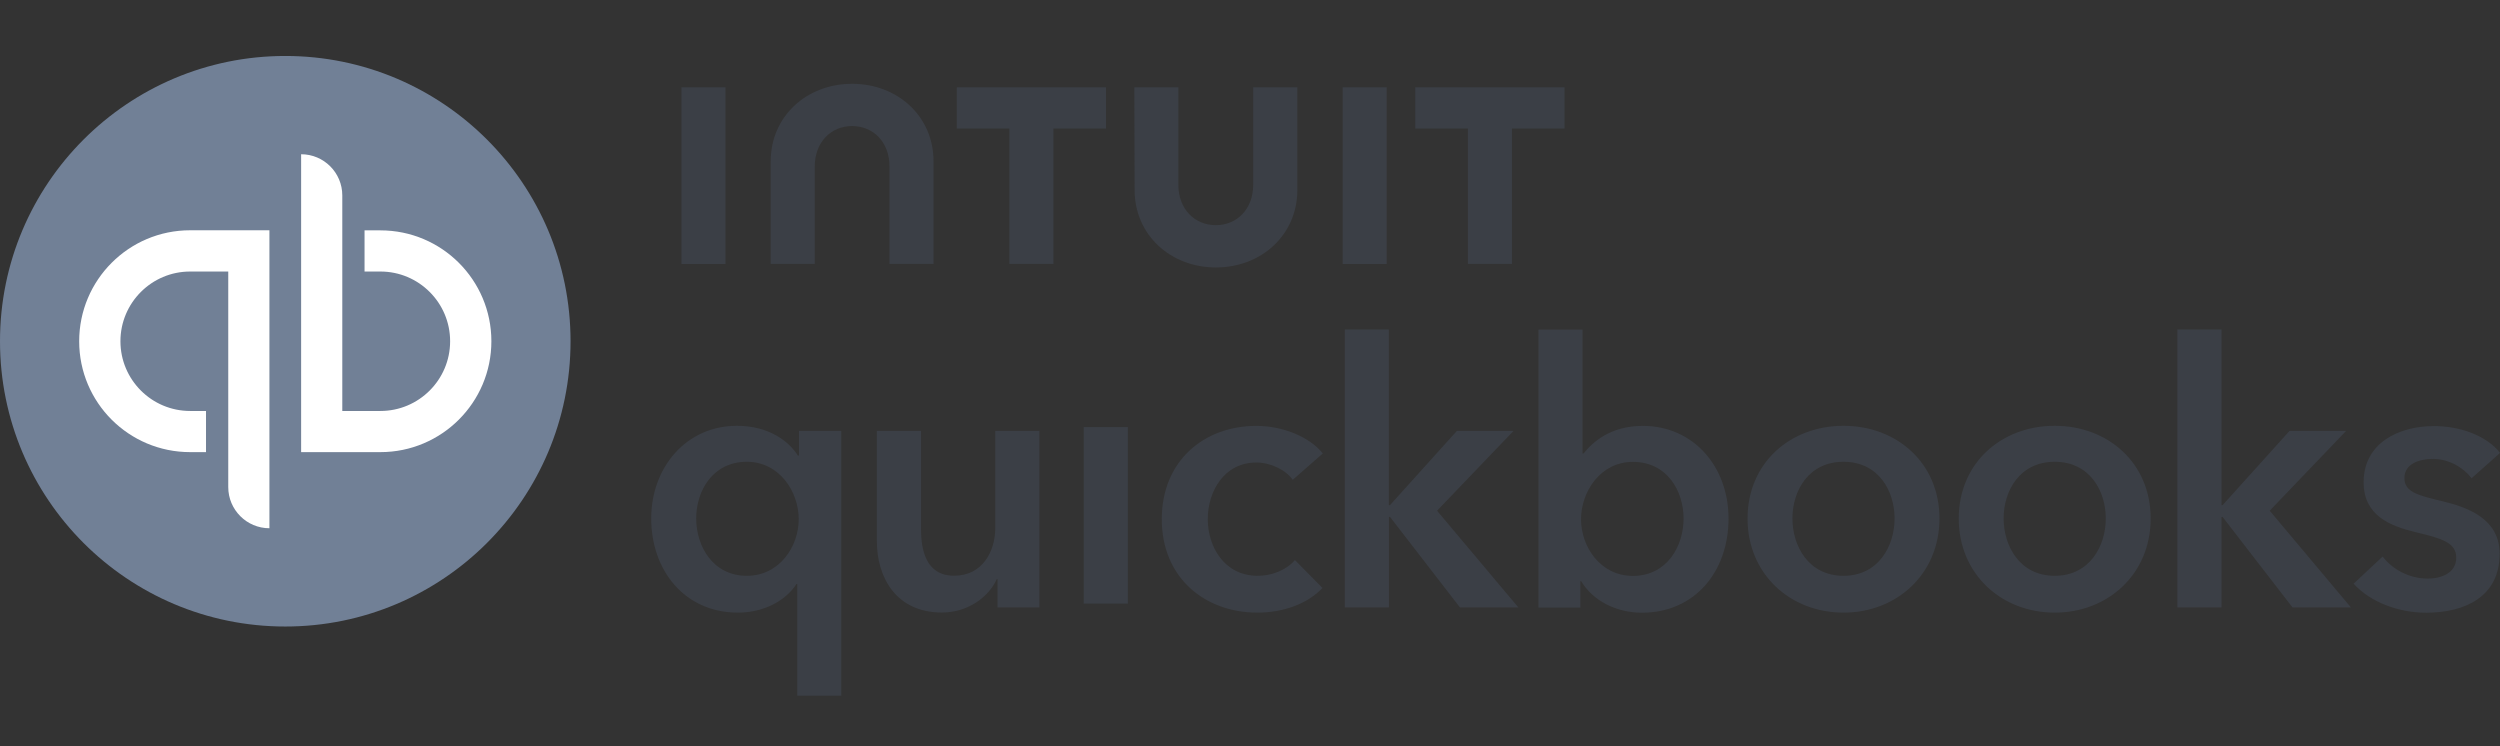
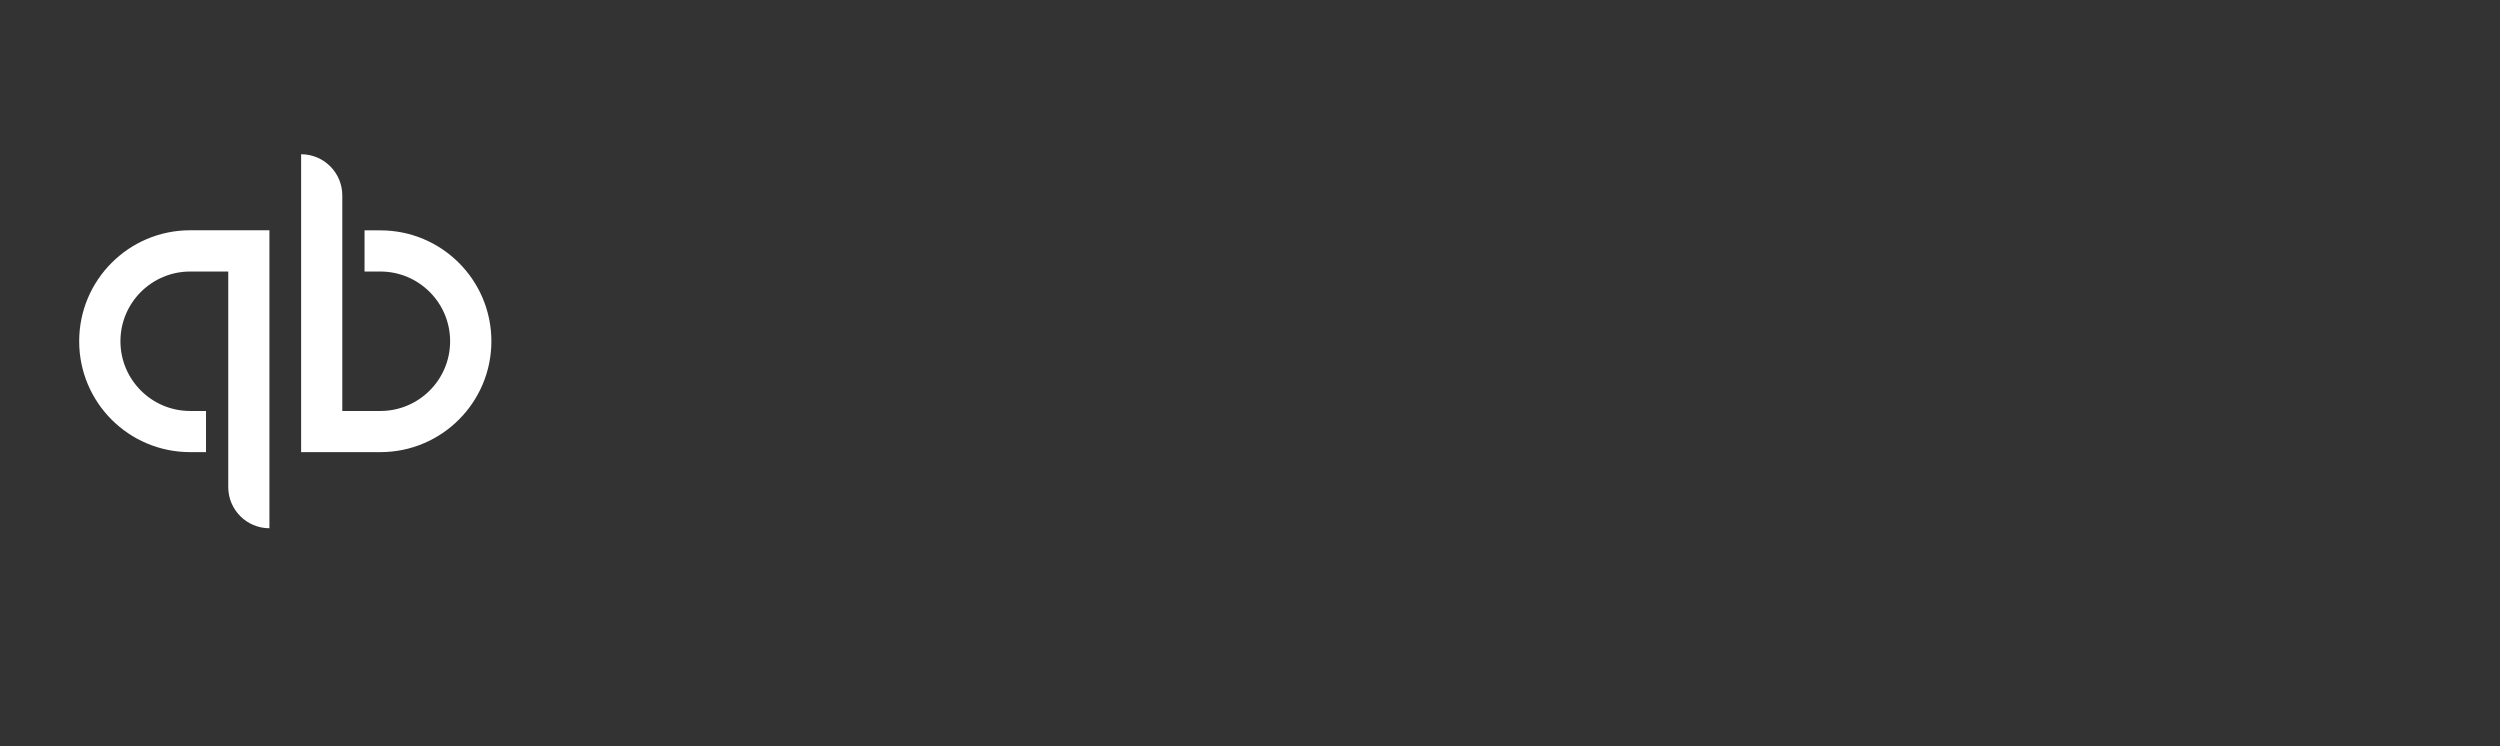
<svg xmlns="http://www.w3.org/2000/svg" width="268" height="80" viewBox="0 0 268 80" fill="none">
  <rect x="0" y="0" width="268" height="80" fill="#333333" stroke="none" />
  <g clip-path="url(#clip0_1625_52449)">
-     <path d="M30.582 67.163C47.468 67.163 61.163 53.468 61.163 36.582C61.163 19.696 47.468 6 30.582 6C13.696 6 0 19.696 0 36.582C0 53.468 13.686 67.163 30.582 67.163Z" fill="#718096" />
    <path d="M20.384 24.685C13.815 24.685 8.488 30.012 8.488 36.582C8.488 43.151 13.805 48.468 20.384 48.468H22.084V44.056H20.384C16.26 44.056 12.911 40.706 12.911 36.582C12.911 32.457 16.26 29.108 20.384 29.108H24.469V52.215C24.469 54.651 26.447 56.628 28.882 56.628V24.685H20.384ZM40.779 48.468C47.349 48.468 52.676 43.141 52.676 36.582C52.676 30.022 47.358 24.695 40.779 24.695H39.079V29.108H40.779C44.904 29.108 48.253 32.457 48.253 36.582C48.253 40.706 44.904 44.056 40.779 44.056H36.694V20.948C36.694 18.513 34.716 16.535 32.281 16.535V48.468H40.779Z" fill="white" />
-     <path d="M90.195 74.578H85.464V62.602H85.384C84.162 64.49 81.757 65.673 79.113 65.673C73.359 65.673 69.81 61.101 69.81 55.585C69.81 50.069 73.597 45.646 78.994 45.646C82.462 45.646 84.589 47.336 85.534 48.836H85.653V46.193H90.185V74.578H90.195ZM80.067 61.727C83.536 61.727 85.623 58.616 85.623 55.654C85.623 52.693 83.536 49.502 80.067 49.502C76.41 49.502 74.631 52.613 74.631 55.575C74.631 58.527 76.4 61.727 80.067 61.727ZM111.424 65.116H106.932V62.075H106.852C106.027 63.963 103.781 65.663 100.978 65.663C96.049 65.663 94.001 61.876 94.001 58.02V46.193H98.732V56.678C98.732 58.924 99.239 61.717 102.28 61.717C105.322 61.717 106.693 59.113 106.693 56.599V46.193H111.424V65.106V65.116ZM116.175 45.785H120.906V64.709H116.175V45.785ZM138.587 51.44C137.841 50.377 136.221 49.582 134.681 49.582C131.212 49.582 129.473 52.693 129.473 55.654C129.473 58.616 131.252 61.727 134.83 61.727C136.291 61.727 137.901 61.131 138.815 60.037L141.767 63.029C140.187 64.719 137.583 65.673 134.79 65.673C129.195 65.673 124.543 61.965 124.543 55.664C124.543 49.363 129.115 45.656 134.671 45.656C137.434 45.656 140.306 46.759 141.807 48.608L138.577 51.44H138.587ZM144.153 35.319H148.883V54.154H149.003L156.179 46.193H162.251L154.052 54.75L162.768 65.116H156.507L149.013 55.416H148.893V65.116H144.163V35.33L144.153 35.319ZM169.646 35.319V48.608H169.765C170.749 47.385 172.637 45.656 176.116 45.656C181.513 45.656 185.299 49.989 185.299 55.595C185.299 61.2 181.751 65.683 175.997 65.683C173.353 65.683 170.789 64.46 169.497 62.294H169.417V65.136H164.925V35.33H169.656L169.646 35.319ZM175.042 49.512C171.574 49.512 169.487 52.703 169.487 55.664C169.487 58.626 171.574 61.737 175.042 61.737C178.71 61.737 180.479 58.547 180.479 55.585C180.479 52.623 178.71 49.512 175.042 49.512ZM197.623 45.646C203.338 45.646 207.91 49.631 207.91 55.585C207.91 61.538 203.338 65.673 197.623 65.673C191.909 65.673 187.337 61.538 187.337 55.585C187.337 49.631 191.909 45.646 197.623 45.646ZM197.623 61.727C201.37 61.727 203.1 58.537 203.1 55.575C203.1 52.613 201.37 49.502 197.623 49.502C193.876 49.502 192.147 52.613 192.147 55.575C192.147 58.537 193.876 61.727 197.623 61.727ZM220.264 45.646C225.979 45.646 230.551 49.631 230.551 55.585C230.551 61.538 225.979 65.673 220.264 65.673C214.549 65.673 209.977 61.538 209.977 55.585C209.977 49.631 214.549 45.646 220.264 45.646ZM220.264 61.727C224.011 61.727 225.74 58.537 225.74 55.575C225.74 52.613 224.011 49.502 220.264 49.502C216.517 49.502 214.788 52.613 214.788 55.575C214.788 58.527 216.517 61.727 220.264 61.727ZM233.413 35.319H238.144V54.154H238.263L245.439 46.193H251.502L243.312 54.75L252.019 65.116H245.757L238.263 55.416H238.144V65.116H233.413V35.33V35.319ZM264.929 51.242C264.104 50.138 262.524 49.194 260.794 49.194C259.304 49.194 257.753 49.751 257.753 51.251C257.753 52.752 259.214 53.11 261.848 53.736C264.651 54.412 267.96 55.664 267.96 59.371C267.96 63.983 264.213 65.683 260.079 65.683C257.167 65.683 254.126 64.579 252.307 62.572L255.418 59.66C256.441 61.001 258.22 62.025 260.268 62.025C261.649 62.025 263.309 61.468 263.309 59.779C263.309 58.199 261.848 57.732 258.976 57.056C256.173 56.38 253.38 55.247 253.38 51.699C253.38 47.475 257.167 45.676 260.914 45.676C263.627 45.676 266.47 46.62 268.01 48.548L264.949 51.271L264.929 51.242ZM121.631 20.372C121.631 25.172 125.468 28.671 130.348 28.671C135.228 28.671 139.074 25.172 139.074 20.372V9.359H134.343V19.815C134.343 22.399 132.614 24.138 130.338 24.138C128.062 24.138 126.322 22.409 126.322 19.815V9.359H121.601L121.631 20.372ZM151.716 13.782H157.361V28.293H162.082V13.782H167.718V9.359H151.716V13.782ZM148.655 9.359H143.934V28.303H148.655V9.359ZM102.559 13.782H108.204V28.293H112.925V13.782H118.56V9.359H102.569V13.782H102.559ZM77.771 9.359H73.05V28.303H77.771V9.359ZM100.074 17.281C100.074 12.48 96.228 8.982 91.348 8.982C86.468 8.982 82.621 12.48 82.621 17.281V28.293H87.342V17.837C87.342 15.253 89.072 13.514 91.348 13.514C93.624 13.514 95.353 15.243 95.353 17.837V28.293H100.074V17.281Z" fill="#3B3F46" />
  </g>
  <defs>
    <clipPath id="clip0_1625_52449">
      <rect width="268" height="68.578" fill="white" transform="translate(0 6)" />
    </clipPath>
  </defs>
</svg>